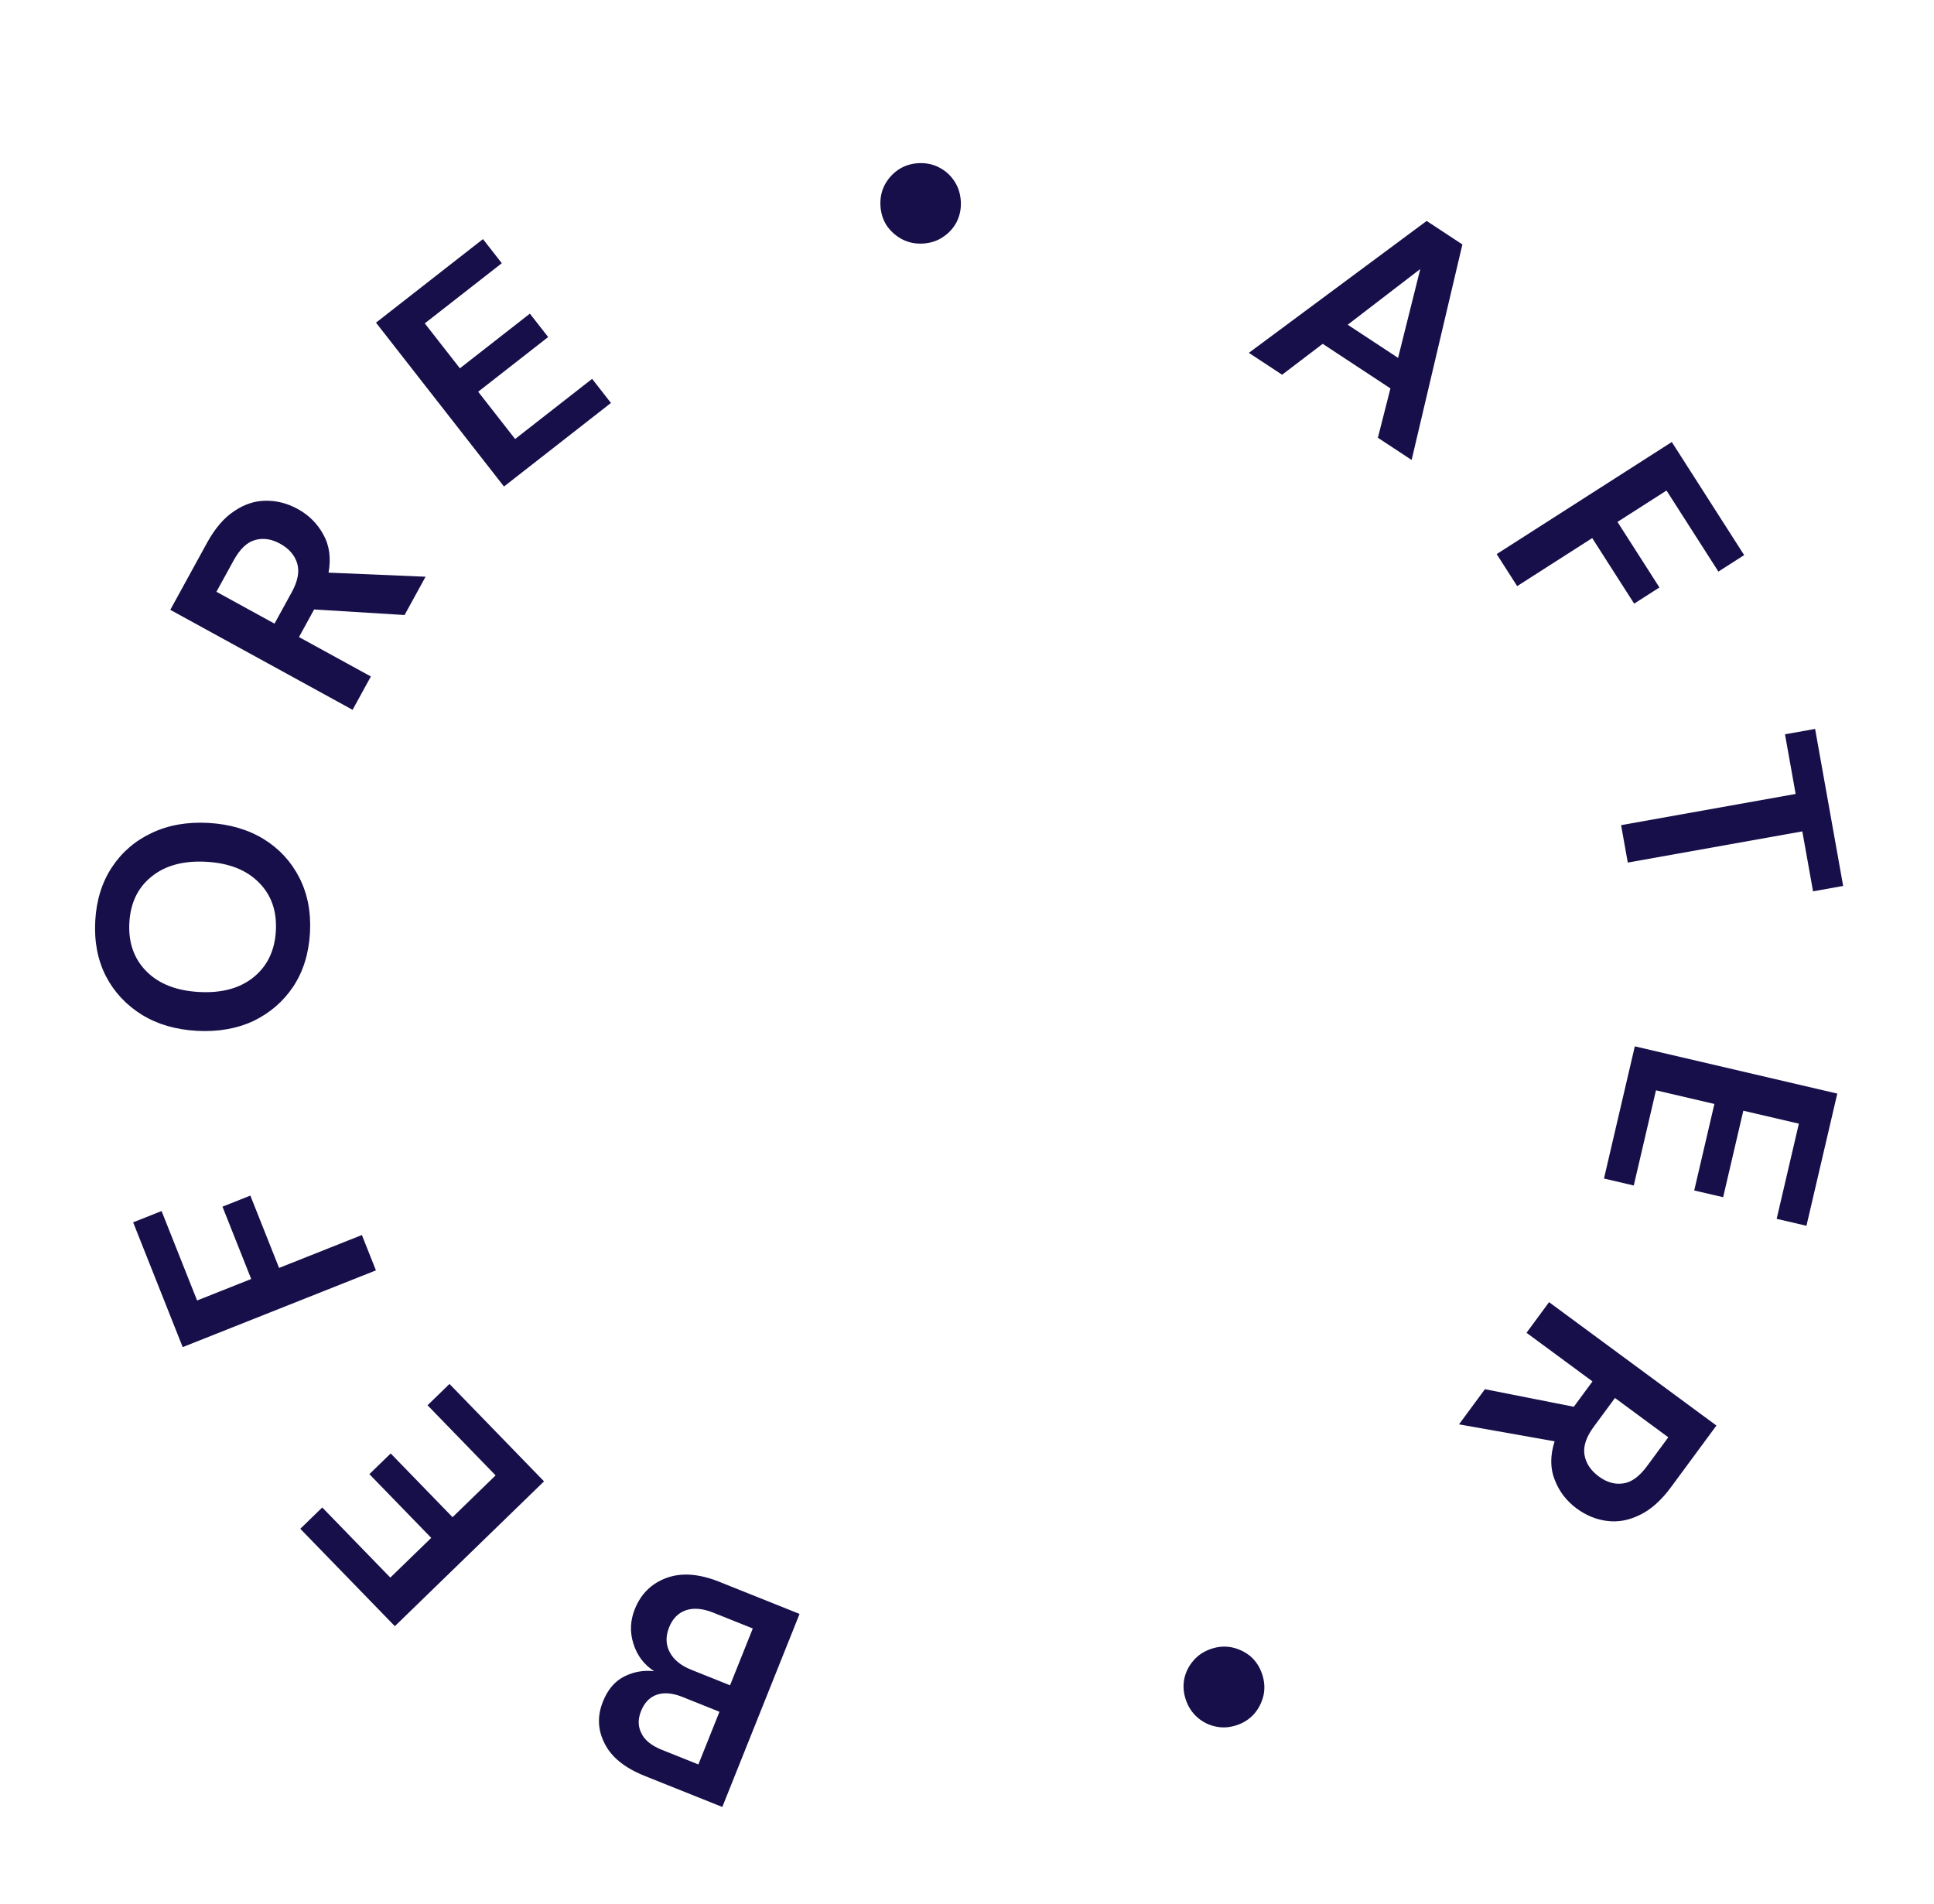
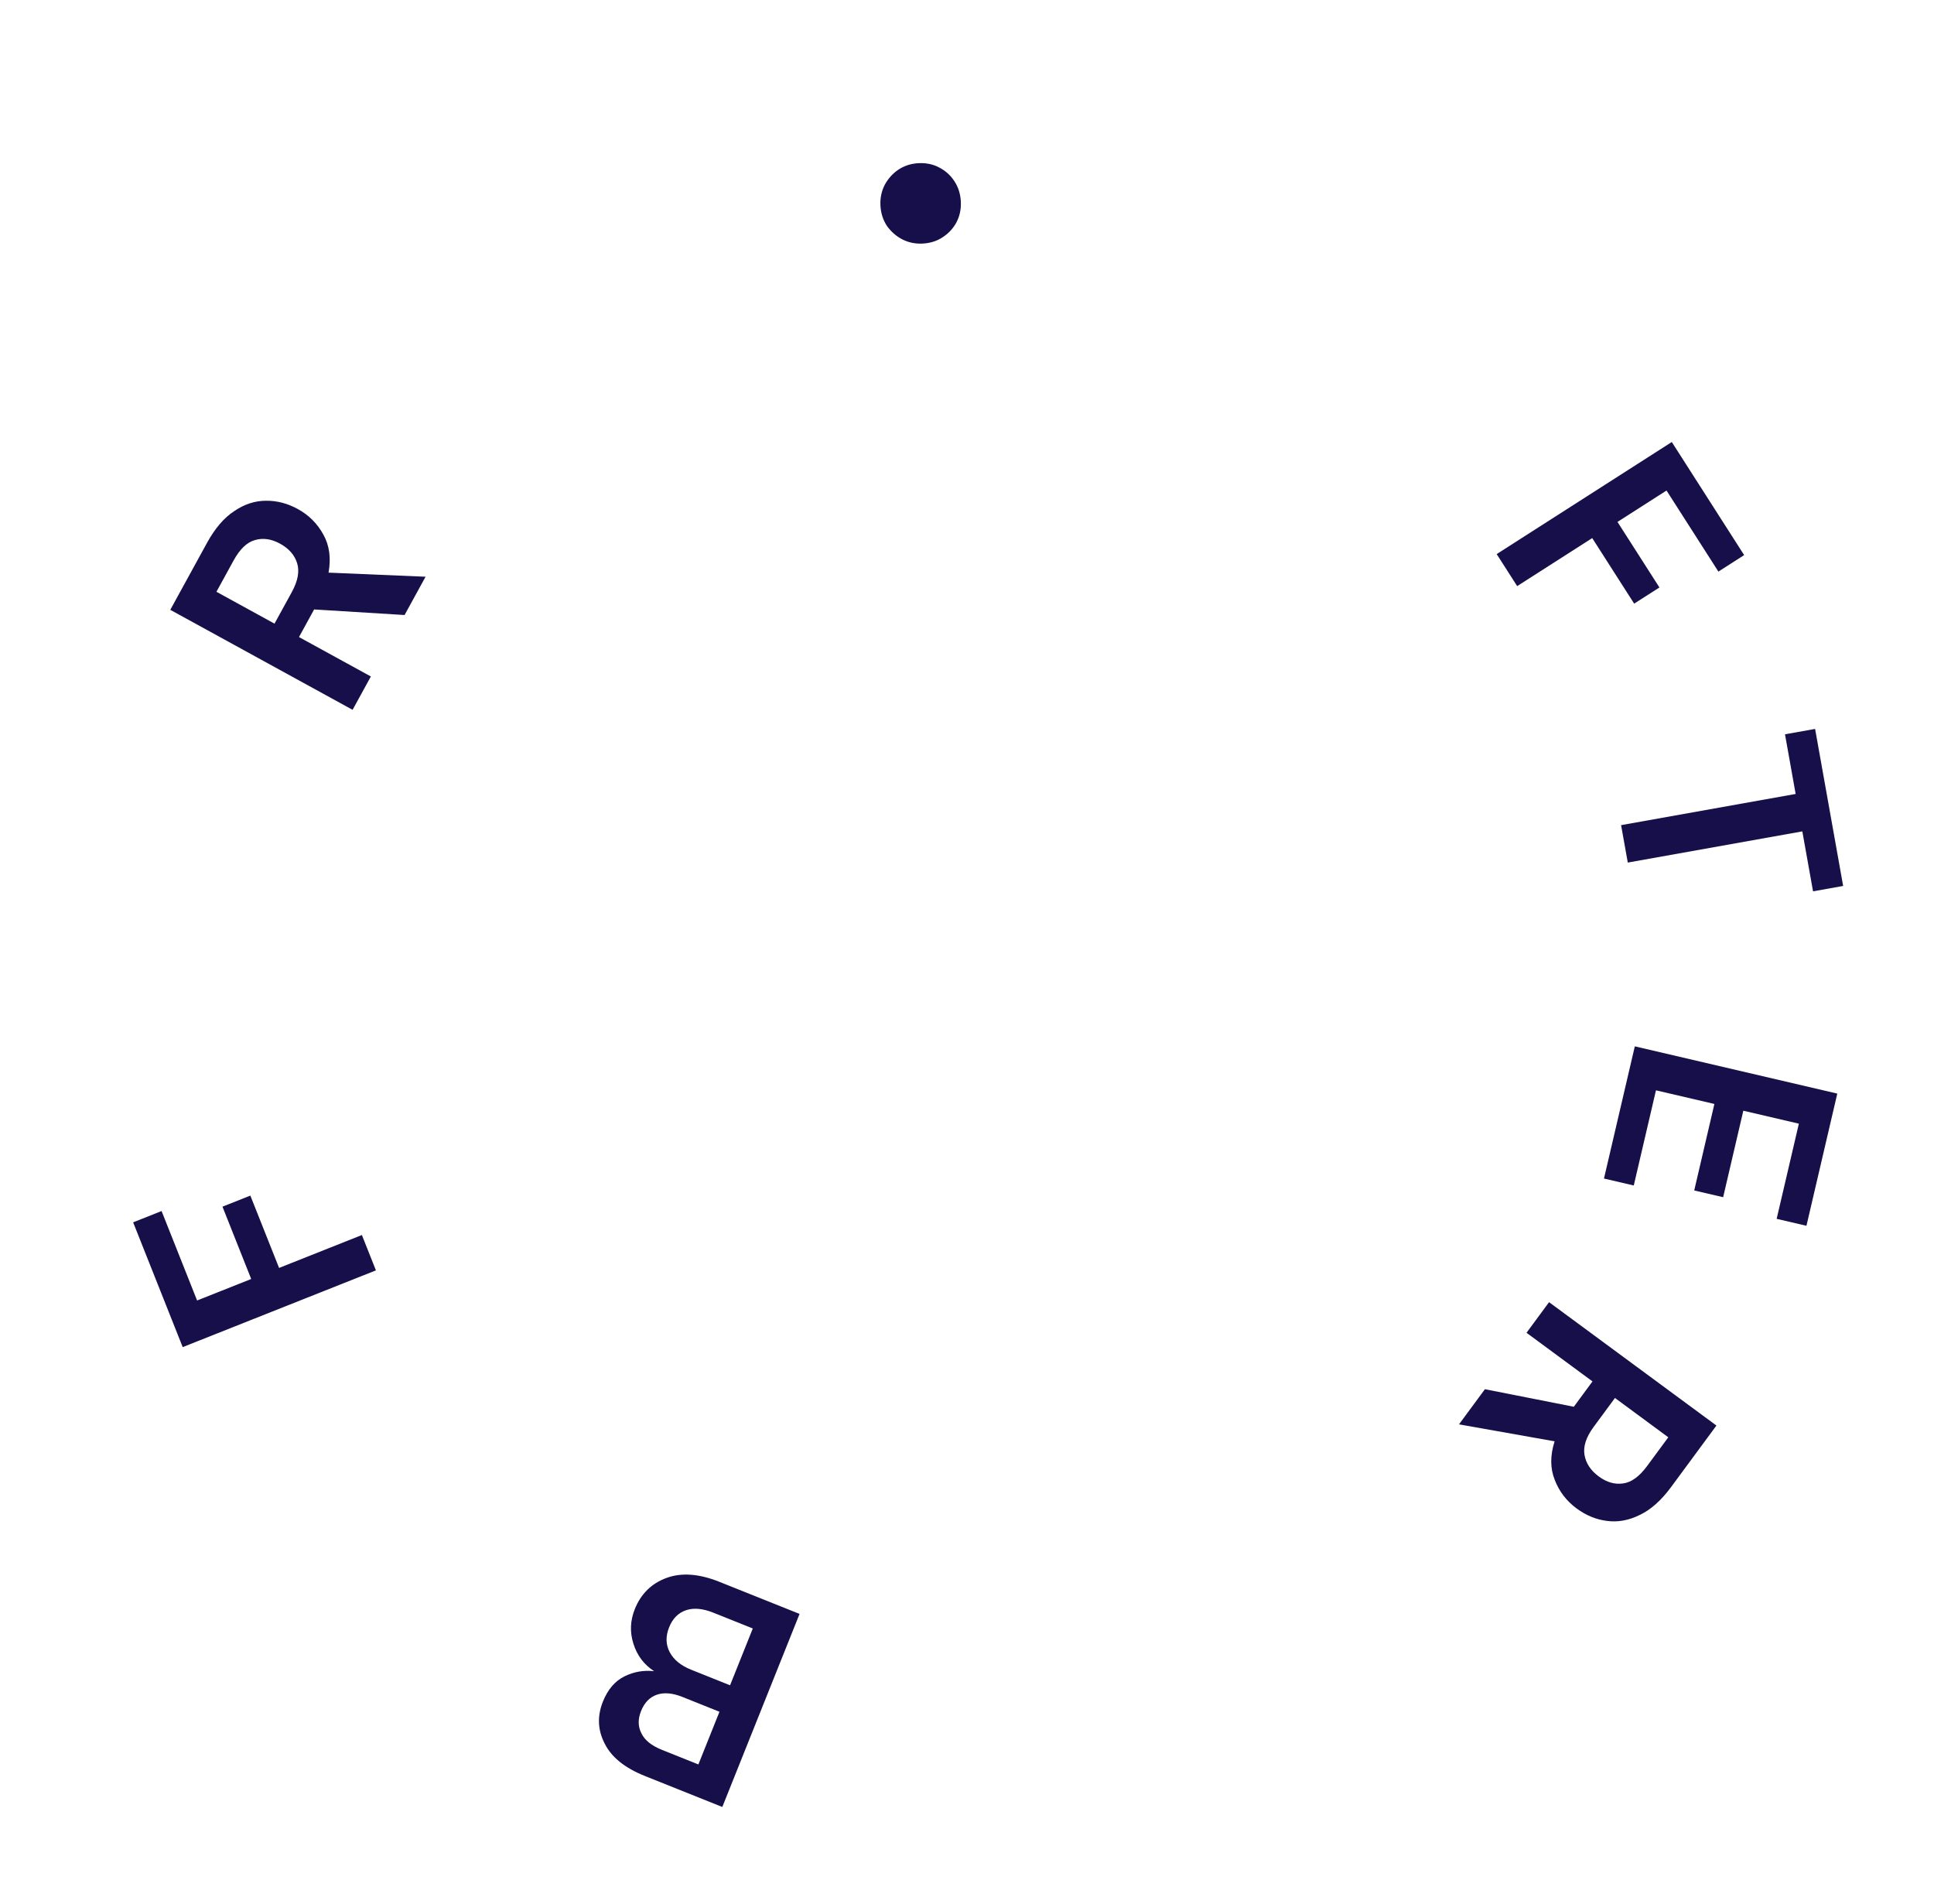
<svg xmlns="http://www.w3.org/2000/svg" width="191" height="188" viewBox="0 0 191 188" fill="none">
  <path d="M78.964 159.375L71.335 178.438L63.682 175.376C61.703 174.584 60.382 173.518 59.718 172.178C59.028 170.848 58.97 169.467 59.544 168.032C60.024 166.834 60.736 166.003 61.68 165.538C62.599 165.084 63.572 164.916 64.6 165.032C63.597 164.378 62.917 163.474 62.557 162.319C62.191 161.182 62.236 160.042 62.694 158.898C63.297 157.391 64.34 156.366 65.821 155.821C67.303 155.277 69.042 155.404 71.04 156.203L78.964 159.375ZM71.053 169.037L67.404 167.576C66.424 167.184 65.58 167.109 64.871 167.352C64.163 167.596 63.642 168.135 63.308 168.97C62.988 169.769 63.001 170.5 63.346 171.165C63.665 171.841 64.342 172.385 65.377 172.8L68.972 174.238L71.053 169.037ZM74.345 160.812L70.451 159.254C69.416 158.839 68.522 158.756 67.771 159.003C66.994 159.26 66.431 159.825 66.082 160.696C65.726 161.586 65.746 162.405 66.141 163.153C66.537 163.901 67.243 164.479 68.26 164.886L72.1 166.422L74.345 160.812Z" fill="#170F49" />
-   <path d="M53.728 146.284L38.995 160.586L29.657 150.968L31.825 148.863L38.547 155.788L42.589 151.865L36.479 145.572L38.584 143.529L44.693 149.822L48.945 145.695L42.223 138.77L44.391 136.666L53.728 146.284Z" fill="#170F49" />
  <path d="M37.126 125.449L18.043 133.028L13.149 120.706L15.957 119.591L19.465 128.423L24.808 126.301L21.971 119.159L24.725 118.065L27.562 125.208L35.74 121.959L37.126 125.449Z" fill="#170F49" />
-   <path d="M30.613 92.099C30.5 94.149 29.952 95.921 28.968 97.414C27.986 98.887 26.68 100.02 25.05 100.812C23.402 101.583 21.533 101.91 19.444 101.795C17.355 101.68 15.543 101.15 14.008 100.204C12.456 99.237 11.272 97.967 10.458 96.395C9.645 94.802 9.294 92.981 9.407 90.931C9.519 88.9 10.067 87.139 11.05 85.645C12.033 84.152 13.349 83.02 14.997 82.249C16.626 81.477 18.485 81.149 20.574 81.264C22.664 81.379 24.485 81.91 26.039 82.857C27.573 83.804 28.747 85.073 29.56 86.665C30.374 88.257 30.724 90.068 30.613 92.099ZM27.244 91.913C27.352 89.961 26.793 88.373 25.568 87.15C24.343 85.907 22.609 85.224 20.363 85.101C18.118 84.977 16.318 85.466 14.965 86.566C13.613 87.647 12.883 89.164 12.775 91.117C12.668 93.069 13.226 94.667 14.451 95.909C15.675 97.152 17.41 97.835 19.655 97.959C21.901 98.082 23.7 97.594 25.053 96.493C26.406 95.392 27.137 93.866 27.244 91.913Z" fill="#170F49" />
  <path d="M34.821 70.095L16.817 60.221L20.442 53.611C21.232 52.171 22.13 51.124 23.135 50.471C24.132 49.791 25.178 49.45 26.272 49.448C27.349 49.437 28.393 49.708 29.404 50.263C30.502 50.865 31.345 51.706 31.934 52.788C32.532 53.852 32.704 55.105 32.448 56.548L42.029 56.952L39.955 60.733L31.023 60.183L29.528 62.91L36.626 66.802L34.821 70.095ZM27.11 61.584L28.817 58.472C29.419 57.374 29.595 56.423 29.345 55.617C29.096 54.811 28.534 54.168 27.66 53.689C26.802 53.218 25.975 53.099 25.179 53.332C24.392 53.547 23.688 54.22 23.067 55.352L21.375 58.438L27.11 61.584Z" fill="#170F49" />
-   <path d="M49.773 48.044L37.133 31.863L47.697 23.611L49.557 25.992L41.952 31.933L45.419 36.371L52.33 30.972L54.136 33.283L47.224 38.683L50.872 43.352L58.477 37.411L60.337 39.792L49.773 48.044Z" fill="#170F49" />
  <path d="M91.121 24.053C90.398 24.092 89.725 23.952 89.1 23.634C88.496 23.314 87.992 22.871 87.589 22.305C87.205 21.719 86.993 21.055 86.952 20.313C86.912 19.571 87.051 18.888 87.37 18.263C87.708 17.638 88.161 17.134 88.728 16.75C89.314 16.366 89.968 16.154 90.691 16.115C91.452 16.074 92.135 16.213 92.74 16.533C93.365 16.852 93.869 17.304 94.253 17.89C94.638 18.477 94.85 19.141 94.89 19.883C94.93 20.625 94.791 21.308 94.472 21.932C94.153 22.537 93.7 23.032 93.113 23.416C92.547 23.799 91.882 24.012 91.121 24.053Z" fill="#170F49" />
-   <path d="M123.336 34.844L140.895 21.818L144.424 24.14L139.411 45.421L136.078 43.228L137.318 38.355L130.628 33.953L126.62 37.004L123.336 34.844ZM133.098 32.067L138.073 35.34L140.265 26.565L133.098 32.067Z" fill="#170F49" />
  <path d="M147.81 54.717L165.105 43.649L172.251 54.816L169.707 56.445L164.584 48.44L159.741 51.539L163.884 58.012L161.388 59.609L157.246 53.136L149.834 57.879L147.81 54.717Z" fill="#170F49" />
  <path d="M160.097 81.483L177.336 78.403L176.284 72.512L179.258 71.981L182.028 87.487L179.054 88.019L177.996 82.099L160.758 85.179L160.097 81.483Z" fill="#170F49" />
  <path d="M161.453 103.327L181.449 107.992L178.403 121.047L175.461 120.361L177.654 110.963L172.169 109.683L170.176 118.224L167.32 117.558L169.312 109.016L163.542 107.67L161.349 117.068L158.407 116.382L161.453 103.327Z" fill="#170F49" />
  <path d="M152.984 128.589L169.513 140.773L165.039 146.841C164.065 148.163 163.036 149.081 161.953 149.595C160.874 150.135 159.792 150.334 158.707 150.191C157.639 150.059 156.64 149.65 155.711 148.966C154.704 148.223 153.98 147.277 153.54 146.127C153.089 144.992 153.086 143.727 153.532 142.331L144.09 140.655L146.649 137.184L155.428 138.918L157.273 136.415L150.757 131.612L152.984 128.589ZM159.493 138.051L157.387 140.908C156.644 141.916 156.343 142.836 156.483 143.667C156.623 144.499 157.094 145.211 157.897 145.803C158.684 146.383 159.487 146.611 160.308 146.487C161.117 146.379 161.904 145.805 162.67 144.766L164.758 141.933L159.493 138.051Z" fill="#170F49" />
-   <path d="M119.619 162.822C120.305 162.59 120.991 162.543 121.678 162.682C122.347 162.827 122.951 163.118 123.491 163.555C124.019 164.016 124.402 164.598 124.64 165.302C124.879 166.006 124.929 166.702 124.79 167.389C124.632 168.082 124.332 168.69 123.889 169.211C123.428 169.739 122.855 170.119 122.169 170.351C121.447 170.596 120.752 170.645 120.083 170.5C119.396 170.361 118.788 170.061 118.261 169.6C117.733 169.139 117.35 168.556 117.111 167.852C116.873 167.148 116.823 166.453 116.962 165.766C117.107 165.097 117.411 164.499 117.872 163.971C118.315 163.45 118.897 163.066 119.619 162.822Z" fill="#170F49" />
</svg>